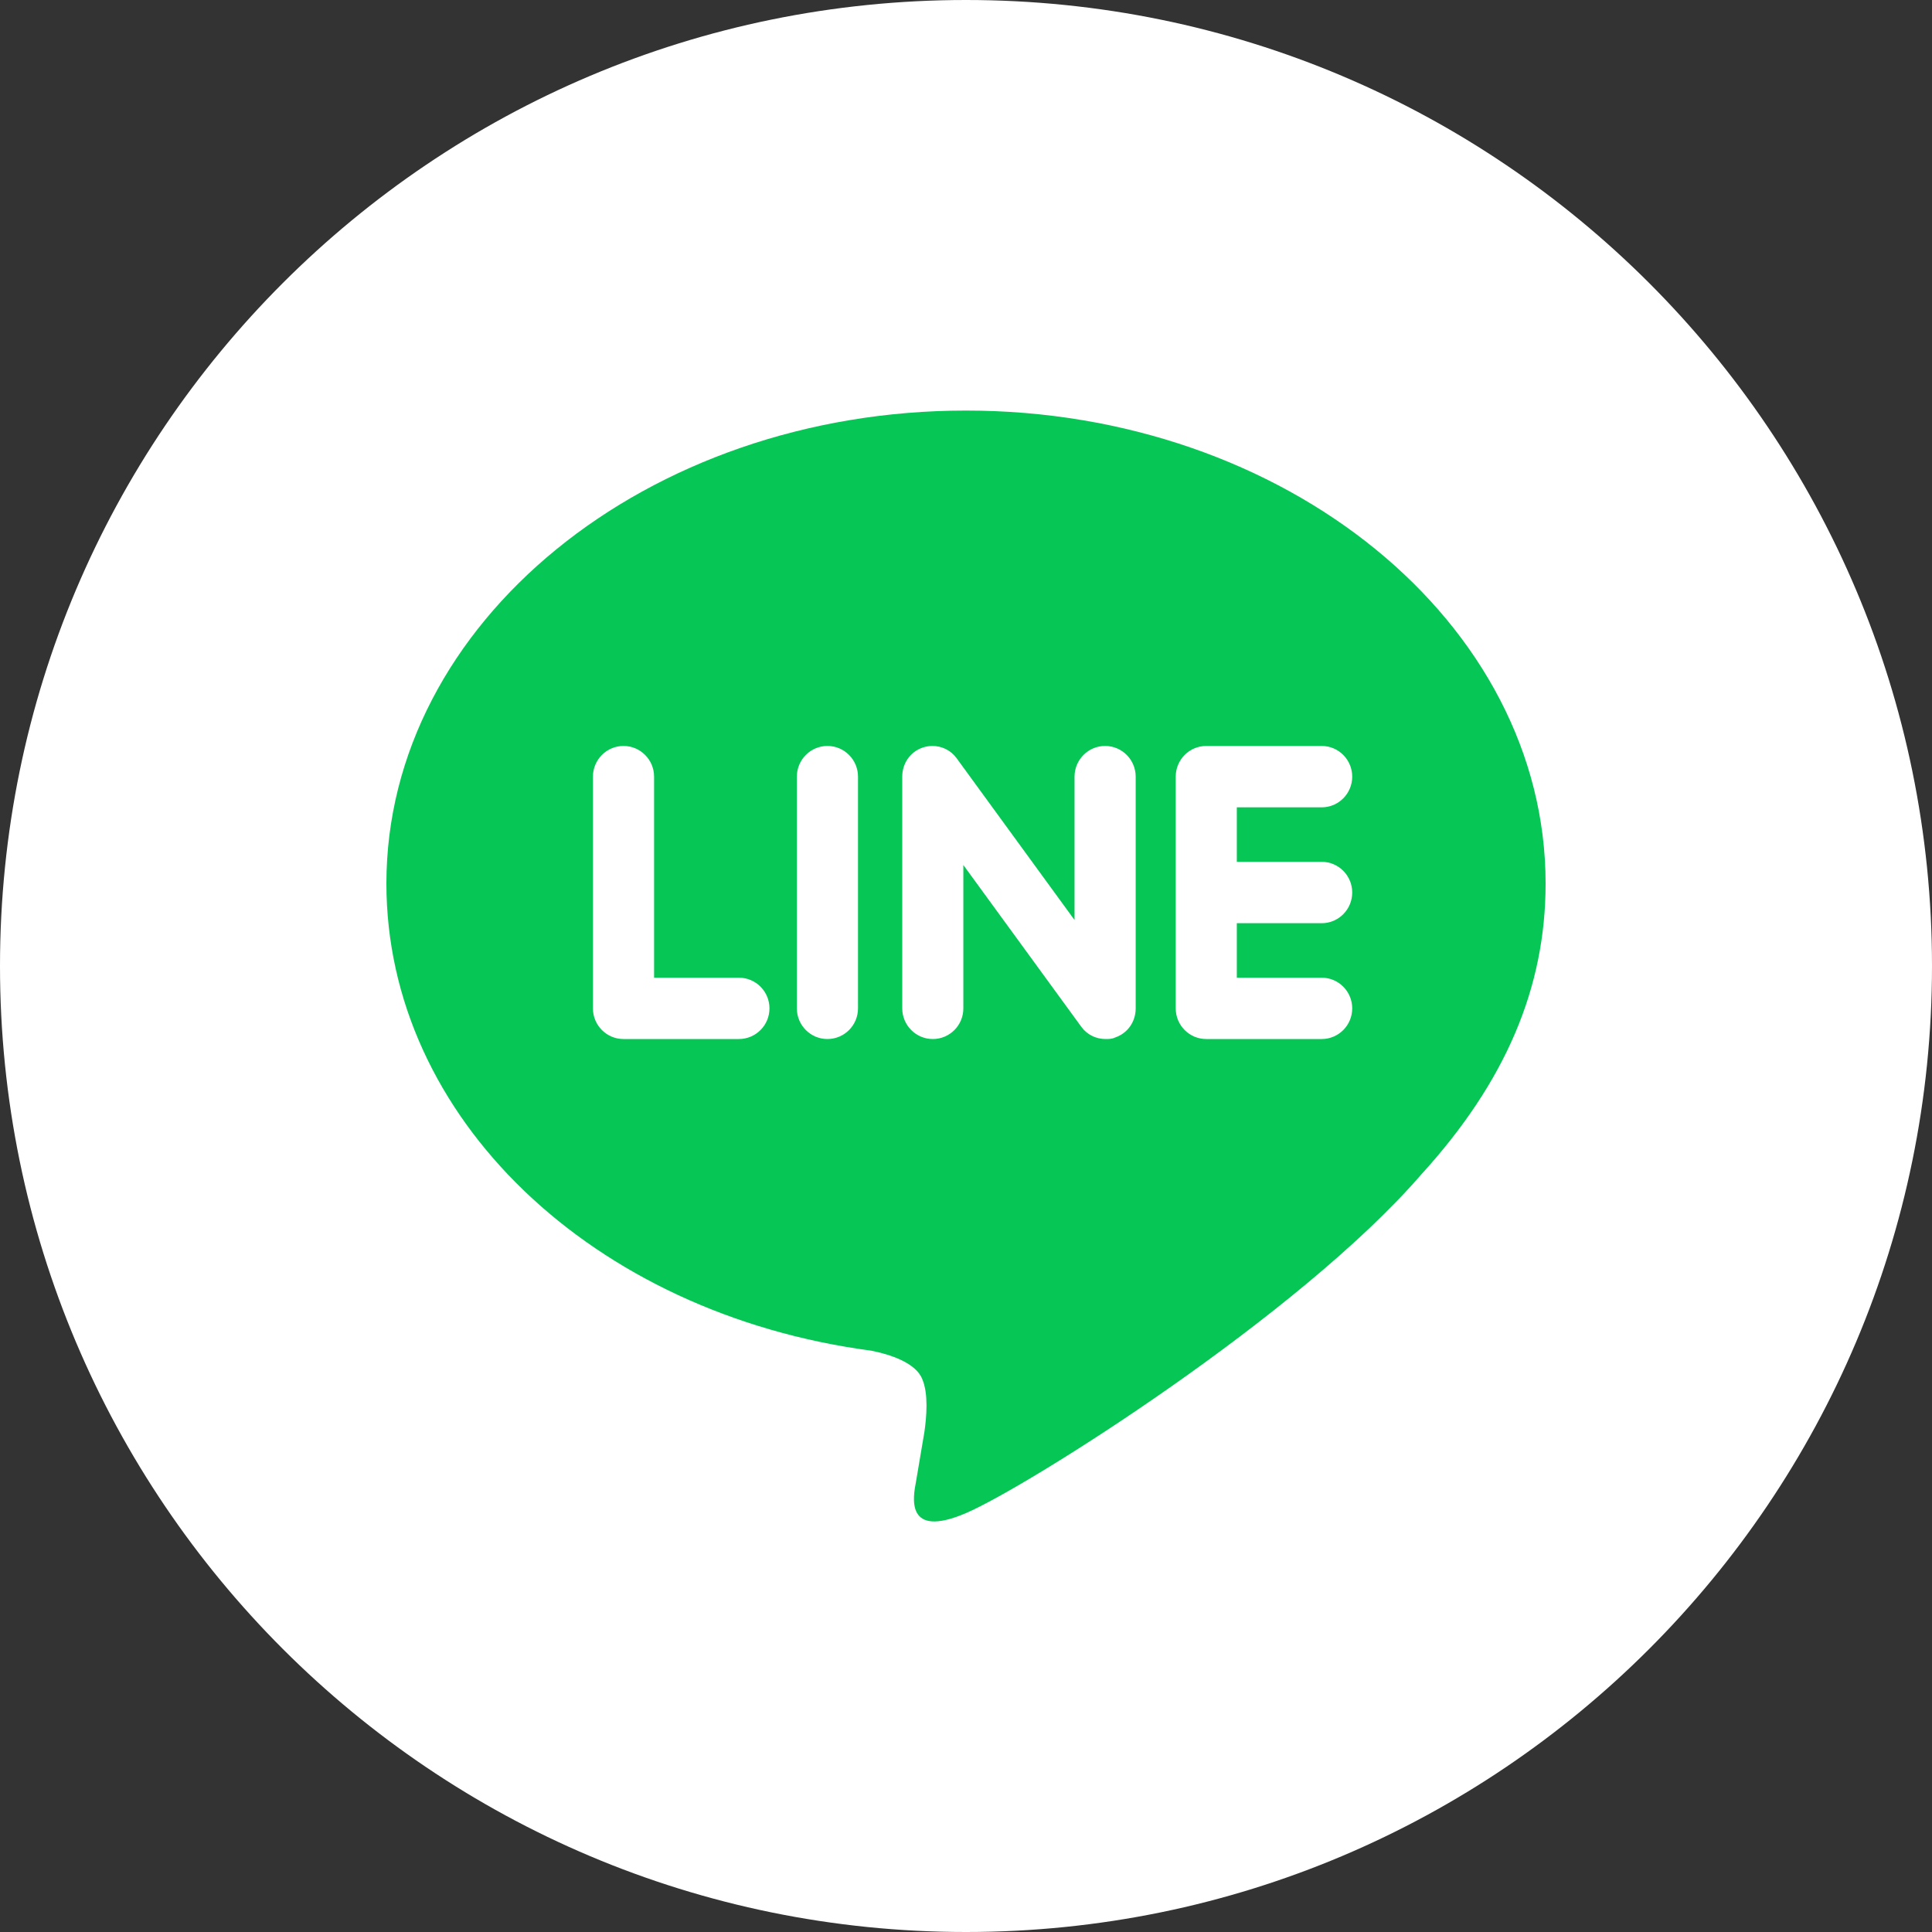
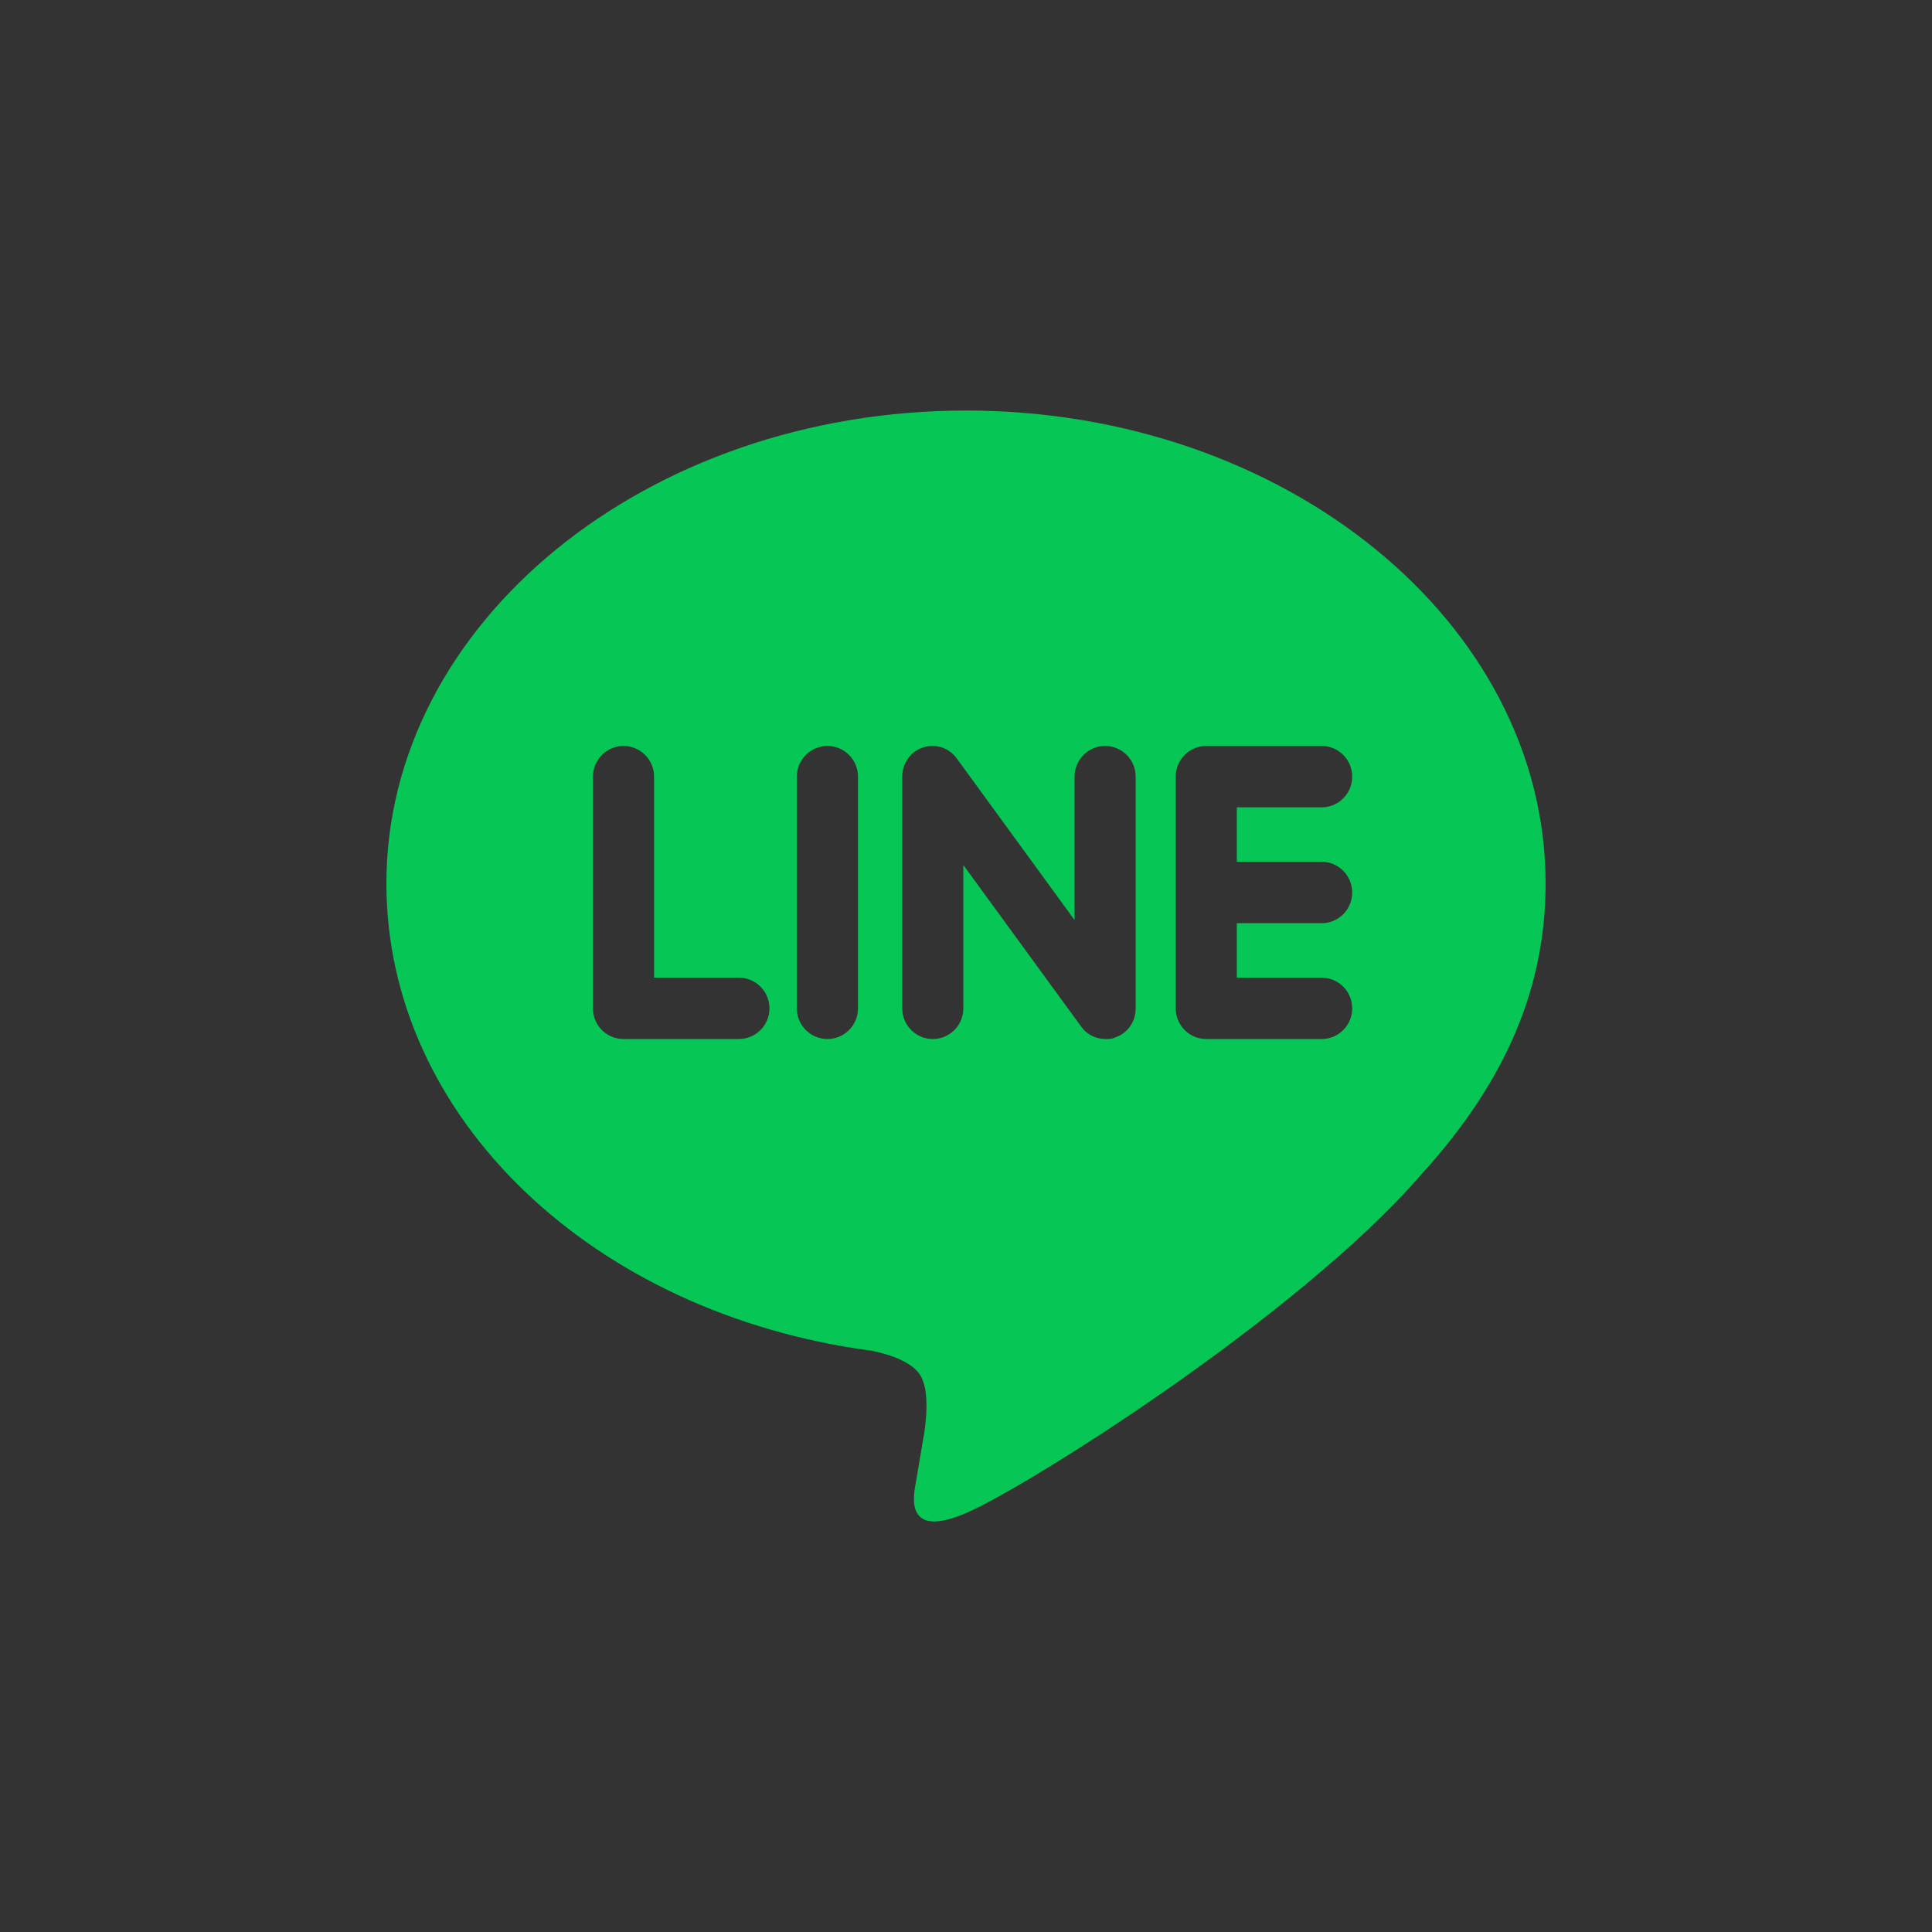
<svg xmlns="http://www.w3.org/2000/svg" width="40" height="40" viewBox="0 0 40 40" fill="none">
  <rect x="0" y="0" width="40" height="40" fill="#333333" stroke="none" />
-   <path d="M0 20C0 8.954 8.954 0 20 0C31.046 0 40 8.954 40 20C40 31.046 31.046 40 20 40C8.954 40 0 31.046 0 20Z" fill="white" />
  <path fill-rule="evenodd" clip-rule="evenodd" d="M29.425 24.317C26.905 27.23 21.276 30.779 20 31.327C18.724 31.874 18.909 30.976 18.964 30.68C18.996 30.494 19.138 29.651 19.138 29.651C19.182 29.344 19.226 28.862 19.095 28.555C18.964 28.216 18.429 28.041 18.036 27.964C12.265 27.197 8 23.134 8 18.292C8 12.892 13.389 8.5 20 8.5C26.611 8.5 32 12.892 32 18.292C32 20.45 31.171 22.4 29.425 24.317ZM15.298 20.242H13.542V16.08C13.542 15.729 13.258 15.444 12.909 15.444C12.56 15.444 12.276 15.729 12.276 16.08V20.877C12.276 21.228 12.56 21.512 12.909 21.512H15.298C15.647 21.512 15.931 21.228 15.931 20.877C15.931 20.527 15.647 20.242 15.298 20.242ZM17.764 16.08C17.764 15.729 17.48 15.444 17.131 15.444C16.782 15.444 16.498 15.729 16.498 16.08V20.877C16.498 21.228 16.782 21.512 17.131 21.512C17.48 21.512 17.764 21.228 17.764 20.877V16.08ZM23.513 16.08C23.513 15.729 23.229 15.444 22.88 15.444C22.531 15.444 22.247 15.729 22.247 16.08V19.048L19.804 15.696C19.684 15.532 19.498 15.444 19.302 15.444C19.236 15.444 19.171 15.455 19.105 15.477C18.844 15.565 18.68 15.806 18.68 16.08V20.877C18.68 21.228 18.964 21.512 19.313 21.512C19.662 21.512 19.945 21.228 19.945 20.877V17.909L22.389 21.261C22.509 21.425 22.695 21.512 22.891 21.512C22.956 21.512 23.022 21.512 23.087 21.48C23.349 21.392 23.513 21.151 23.513 20.877V16.08ZM27.364 19.114C27.713 19.114 27.996 18.829 27.996 18.478C27.996 18.128 27.713 17.843 27.364 17.843H25.607V16.715H27.364C27.713 16.715 27.996 16.43 27.996 16.08C27.996 15.729 27.713 15.444 27.364 15.444H24.974C24.625 15.444 24.342 15.729 24.342 16.08V18.478V20.877C24.342 21.228 24.625 21.512 24.974 21.512H27.364C27.713 21.512 27.996 21.228 27.996 20.877C27.996 20.527 27.713 20.242 27.364 20.242H25.607V19.114H27.364Z" fill="#06C755" />
</svg>